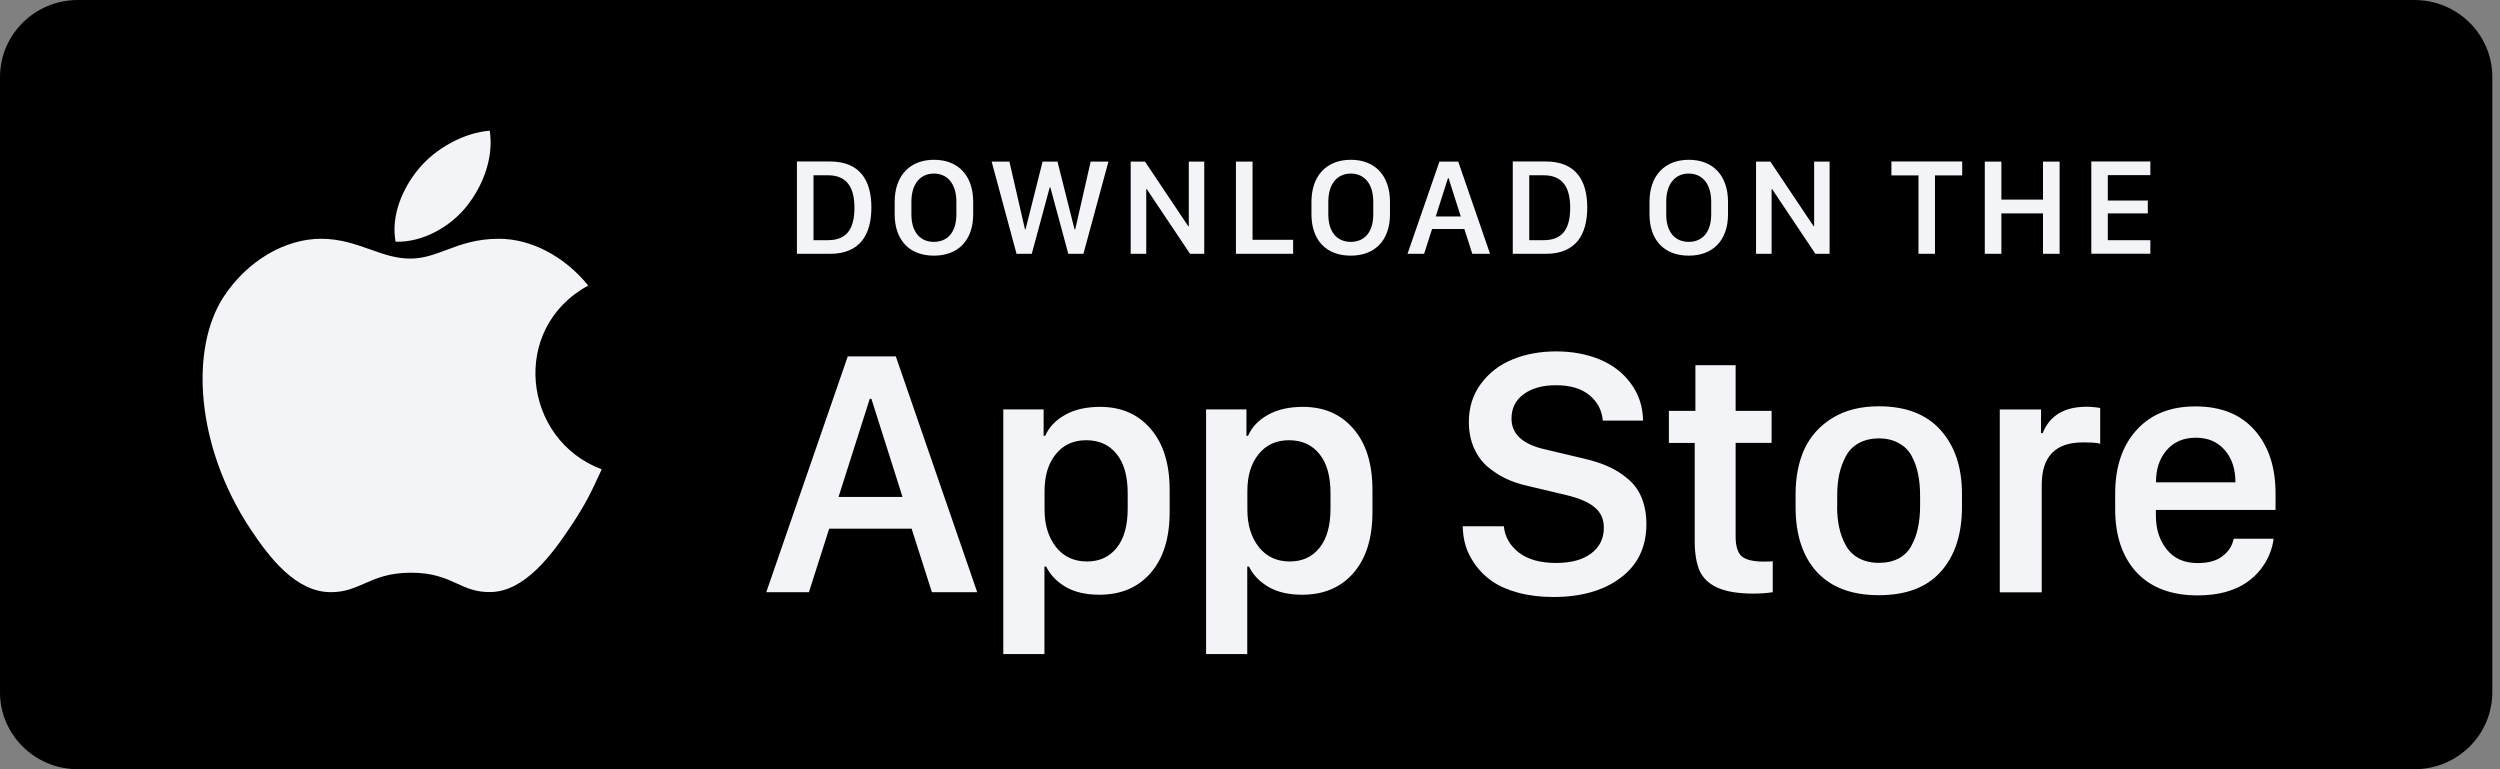
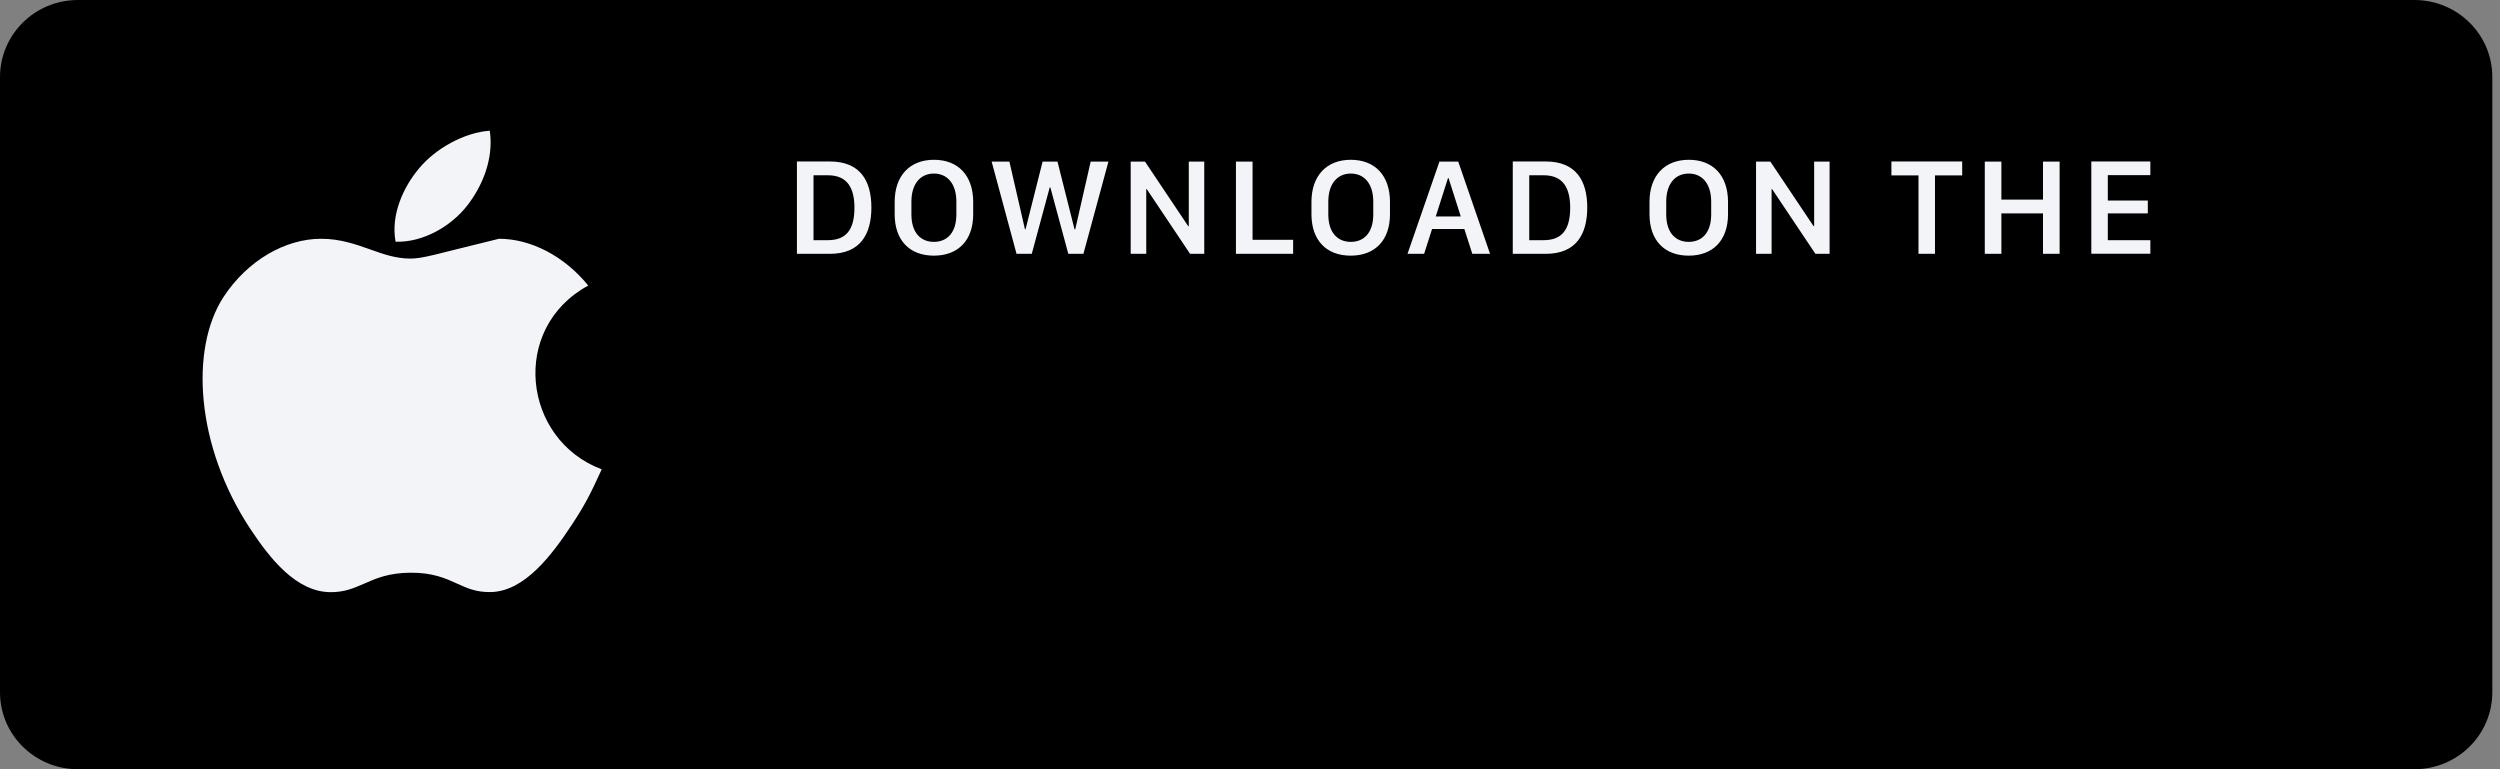
<svg xmlns="http://www.w3.org/2000/svg" width="130" height="40" viewBox="0 0 130 40" fill="none">
  <rect x="0" y="0" width="130" height="40" fill="#808080" stroke="none" />
  <path d="M4.053 0H125.547C127.783 0 129.6 1.788 129.6 4.002V35.998C129.6 38.206 127.789 40 125.547 40H4.053C1.817 40 0 38.212 0 35.998V4.002C0.006 1.788 1.817 0 4.053 0Z" fill="black" />
-   <path fill-rule="evenodd" clip-rule="evenodd" d="M25.468 6.797C25.684 8.253 25.084 9.68 24.293 10.693C23.448 11.776 21.985 12.617 20.57 12.569C20.312 11.172 20.971 9.734 21.781 8.768C22.656 7.703 24.173 6.886 25.468 6.797ZM29.719 27.312C30.45 26.205 30.72 25.648 31.289 24.405C27.171 22.86 26.505 17.069 30.588 14.849C29.341 13.31 27.596 12.416 25.948 12.416C24.761 12.416 23.945 12.723 23.202 13.002C22.584 13.233 22.021 13.446 21.331 13.446C20.588 13.446 19.928 13.215 19.239 12.966C18.483 12.7 17.686 12.416 16.697 12.416C14.844 12.416 12.872 13.535 11.625 15.441C9.868 18.129 10.168 23.191 13.016 27.501C14.035 29.041 15.396 30.776 17.177 30.793C17.914 30.799 18.406 30.58 18.939 30.349C19.551 30.077 20.21 29.787 21.355 29.781C22.506 29.775 23.16 30.071 23.759 30.343C24.275 30.58 24.761 30.799 25.492 30.787C27.267 30.776 28.699 28.857 29.719 27.312Z" fill="#F3F4F8" />
+   <path fill-rule="evenodd" clip-rule="evenodd" d="M25.468 6.797C25.684 8.253 25.084 9.68 24.293 10.693C23.448 11.776 21.985 12.617 20.57 12.569C20.312 11.172 20.971 9.734 21.781 8.768C22.656 7.703 24.173 6.886 25.468 6.797ZM29.719 27.312C30.45 26.205 30.72 25.648 31.289 24.405C27.171 22.86 26.505 17.069 30.588 14.849C29.341 13.31 27.596 12.416 25.948 12.416C22.584 13.233 22.021 13.446 21.331 13.446C20.588 13.446 19.928 13.215 19.239 12.966C18.483 12.7 17.686 12.416 16.697 12.416C14.844 12.416 12.872 13.535 11.625 15.441C9.868 18.129 10.168 23.191 13.016 27.501C14.035 29.041 15.396 30.776 17.177 30.793C17.914 30.799 18.406 30.58 18.939 30.349C19.551 30.077 20.21 29.787 21.355 29.781C22.506 29.775 23.16 30.071 23.759 30.343C24.275 30.58 24.761 30.799 25.492 30.787C27.267 30.776 28.699 28.857 29.719 27.312Z" fill="#F3F4F8" />
  <path d="M41.44 8.403V13.199H43.154C44.737 13.199 45.312 12.181 45.312 10.789C45.312 9.386 44.719 8.397 43.154 8.397H41.44V8.403ZM42.303 9.114H43.052C44.089 9.114 44.431 9.812 44.431 10.807C44.431 11.991 43.958 12.489 43.052 12.489H42.303V9.114ZM47.393 10.493C47.393 9.522 47.89 9.025 48.562 9.025C49.239 9.025 49.731 9.522 49.731 10.493V11.145C49.731 12.116 49.239 12.577 48.562 12.577C47.89 12.577 47.393 12.116 47.393 11.145V10.493ZM46.523 11.139C46.523 12.495 47.297 13.294 48.562 13.294C49.827 13.294 50.606 12.495 50.606 11.139V10.499C50.606 9.137 49.833 8.309 48.568 8.309C47.309 8.309 46.523 9.137 46.523 10.499V11.139ZM53.652 13.199L54.587 9.741H54.617L55.552 13.199H56.338L57.639 8.403H56.715L55.912 11.926H55.876L54.989 8.403H54.215L53.328 11.926H53.298L52.489 8.403H51.566L52.86 13.199H53.652ZM59.605 13.199V9.83H59.629L61.883 13.199H62.621V8.403H61.817V11.76H61.787L59.539 8.403H58.796V13.199H59.605ZM67.249 12.471H65.133V8.403H64.269V13.199H67.243V12.471H67.249ZM69.072 10.493C69.072 9.522 69.569 9.025 70.241 9.025C70.918 9.025 71.41 9.522 71.41 10.493V11.145C71.41 12.116 70.918 12.577 70.241 12.577C69.569 12.577 69.072 12.116 69.072 11.145V10.493ZM68.196 11.139C68.196 12.495 68.97 13.294 70.235 13.294C71.5 13.294 72.279 12.495 72.279 11.139V10.499C72.279 9.137 71.506 8.309 70.241 8.309C68.982 8.309 68.196 9.137 68.196 10.499V11.139ZM74.054 13.199L74.467 11.908H76.146L76.56 13.199H77.483L75.828 8.403H74.851L73.19 13.199H74.054ZM75.325 9.262L75.96 11.257H74.659L75.295 9.262H75.325ZM78.664 8.403V13.199H80.379C81.961 13.199 82.537 12.181 82.537 10.789C82.537 9.386 81.943 8.397 80.379 8.397H78.664V8.403ZM79.521 9.114H80.271C81.308 9.114 81.65 9.812 81.65 10.807C81.65 11.991 81.176 12.489 80.271 12.489H79.521V9.114ZM86.644 10.493C86.644 9.522 87.141 9.025 87.813 9.025C88.49 9.025 88.982 9.522 88.982 10.493V11.145C88.982 12.116 88.49 12.577 87.813 12.577C87.141 12.577 86.644 12.116 86.644 11.145V10.493ZM85.774 11.139C85.774 12.495 86.548 13.294 87.813 13.294C89.078 13.294 89.857 12.495 89.857 11.139V10.499C89.857 9.137 89.084 8.309 87.819 8.309C86.56 8.309 85.774 9.137 85.774 10.499V11.139ZM92.123 13.199V9.83H92.147L94.402 13.199H95.139V8.403H94.336V11.76H94.306L92.058 8.403H91.314V13.199H92.123ZM100.619 13.199V9.12H102.034V8.397H98.353V9.12H99.761V13.199H100.619ZM107.1 13.199V8.403H106.236V10.381H104.072V8.403H103.209V13.199H104.072V11.097H106.236V13.199H107.1ZM111.818 12.489H109.606V11.097H111.686V10.428H109.606V9.108H111.818V8.397H108.748V13.193H111.818V12.489Z" fill="#F3F4F8" />
-   <path d="M39.845 30.796L44.083 18.534H46.583L50.816 30.796H48.46L47.405 27.492H43.118L42.063 30.796H39.845ZM43.604 25.84H46.931L45.312 20.736H45.228L43.604 25.84ZM52.171 34.005V21.287H54.269V22.661H54.353C54.551 22.205 54.899 21.844 55.39 21.571C55.882 21.293 56.488 21.157 57.207 21.157C58.304 21.157 59.179 21.536 59.833 22.299C60.492 23.057 60.822 24.117 60.822 25.479V26.622C60.822 27.983 60.492 29.037 59.833 29.795C59.179 30.547 58.292 30.926 57.165 30.926C56.464 30.926 55.882 30.79 55.42 30.523C54.959 30.251 54.617 29.902 54.401 29.463H54.311V34.011H52.171V34.005ZM54.317 26.503C54.317 27.291 54.515 27.936 54.911 28.445C55.312 28.948 55.846 29.197 56.523 29.197C57.165 29.197 57.681 28.966 58.058 28.498C58.448 28.025 58.64 27.338 58.64 26.444V25.645C58.64 24.756 58.448 24.076 58.064 23.608C57.681 23.128 57.153 22.892 56.482 22.892C55.816 22.892 55.288 23.134 54.899 23.62C54.509 24.099 54.317 24.739 54.317 25.544V26.503ZM62.717 34.005V21.287H64.815V22.661H64.899C65.097 22.205 65.445 21.844 65.936 21.571C66.428 21.293 67.033 21.157 67.753 21.157C68.85 21.157 69.725 21.536 70.379 22.299C71.038 23.057 71.368 24.117 71.368 25.479V26.622C71.368 27.983 71.038 29.037 70.379 29.795C69.725 30.547 68.838 30.926 67.711 30.926C67.009 30.926 66.428 30.79 65.966 30.523C65.504 30.251 65.163 29.902 64.947 29.463H64.857V34.011H62.717V34.005ZM64.863 26.503C64.863 27.291 65.061 27.936 65.457 28.445C65.858 28.948 66.392 29.197 67.069 29.197C67.711 29.197 68.226 28.966 68.604 28.498C68.994 28.025 69.186 27.338 69.186 26.444V25.645C69.186 24.756 68.994 24.076 68.61 23.608C68.226 23.128 67.699 22.892 67.027 22.892C66.362 22.892 65.834 23.134 65.445 23.62C65.055 24.099 64.863 24.739 64.863 25.544V26.503ZM76.062 27.367H78.202C78.25 27.912 78.514 28.368 78.982 28.735C79.455 29.096 80.103 29.274 80.918 29.274C81.698 29.274 82.303 29.108 82.735 28.783C83.178 28.451 83.4 28.007 83.4 27.445C83.4 27 83.244 26.645 82.927 26.385C82.615 26.118 82.129 25.911 81.452 25.745L79.461 25.272C79.03 25.177 78.634 25.047 78.28 24.875C77.927 24.703 77.603 24.484 77.309 24.23C77.015 23.963 76.793 23.637 76.626 23.253C76.464 22.862 76.38 22.424 76.38 21.938C76.38 21.18 76.59 20.517 77.009 19.955C77.429 19.387 77.975 18.966 78.658 18.688C79.335 18.41 80.091 18.273 80.924 18.273C81.764 18.273 82.519 18.416 83.191 18.694C83.868 18.978 84.407 19.392 84.809 19.949C85.217 20.5 85.427 21.139 85.439 21.873H83.346C83.304 21.34 83.071 20.902 82.657 20.553C82.237 20.204 81.656 20.032 80.912 20.032C80.217 20.032 79.653 20.186 79.228 20.5C78.808 20.808 78.598 21.228 78.598 21.767C78.598 22.566 79.168 23.093 80.307 23.359L82.309 23.833C82.807 23.945 83.244 24.087 83.622 24.253C84 24.419 84.342 24.638 84.647 24.899C84.965 25.165 85.205 25.491 85.367 25.887C85.529 26.284 85.613 26.74 85.613 27.255C85.613 28.439 85.169 29.369 84.282 30.038C83.4 30.707 82.231 31.044 80.768 31.044C80.097 31.044 79.485 30.967 78.94 30.819C78.4 30.671 77.957 30.476 77.603 30.233C77.255 29.996 76.967 29.712 76.728 29.387C76.494 29.055 76.32 28.729 76.218 28.398C76.116 28.066 76.068 27.717 76.062 27.367ZM86.782 23.028V21.364H88.161V18.99H90.253V21.364H92.123V23.028H90.253V27.906C90.253 28.404 90.361 28.747 90.571 28.931C90.787 29.108 91.17 29.203 91.71 29.203C91.944 29.203 92.105 29.197 92.183 29.185V30.796C91.872 30.843 91.542 30.867 91.182 30.867C90.397 30.867 89.785 30.766 89.336 30.571C88.886 30.375 88.574 30.085 88.388 29.7C88.215 29.309 88.125 28.788 88.125 28.125V23.034H86.782V23.028ZM93.37 26.367V25.692C93.37 24.804 93.526 24.022 93.832 23.347C94.15 22.672 94.635 22.134 95.295 21.731C95.954 21.328 96.758 21.127 97.699 21.127C99.108 21.127 100.175 21.542 100.912 22.365C101.65 23.188 102.022 24.289 102.022 25.68V26.361C102.022 27.788 101.656 28.907 100.918 29.73C100.187 30.547 99.114 30.95 97.699 30.95C96.284 30.95 95.211 30.541 94.468 29.73C93.736 28.925 93.37 27.8 93.37 26.367ZM95.529 26.314C95.529 26.722 95.565 27.089 95.637 27.427C95.709 27.764 95.823 28.072 95.984 28.362C96.14 28.646 96.368 28.866 96.656 29.025C96.95 29.185 97.297 29.268 97.699 29.268C98.101 29.268 98.442 29.191 98.736 29.037C99.03 28.877 99.252 28.652 99.402 28.362C99.558 28.072 99.671 27.764 99.737 27.427C99.809 27.089 99.845 26.722 99.845 26.314V25.763C99.845 25.349 99.809 24.976 99.737 24.638C99.671 24.301 99.558 23.993 99.402 23.703C99.246 23.413 99.018 23.194 98.73 23.04C98.442 22.88 98.101 22.797 97.705 22.797C97.309 22.797 96.956 22.88 96.662 23.04C96.368 23.199 96.146 23.424 95.99 23.715C95.835 23.999 95.721 24.307 95.643 24.65C95.571 24.988 95.535 25.355 95.535 25.763V26.314H95.529ZM103.988 30.796V21.293H106.134V22.524H106.218C106.584 21.607 107.345 21.151 108.502 21.151C108.748 21.151 108.988 21.175 109.21 21.216V23.075C109.06 23.028 108.76 23.004 108.317 23.004C106.884 23.004 106.17 23.738 106.17 25.212V30.802H103.988V30.796ZM109.989 26.468V25.668C109.989 24.277 110.361 23.176 111.098 22.365C111.836 21.542 112.861 21.133 114.162 21.133C115.487 21.133 116.512 21.542 117.238 22.365C117.963 23.188 118.329 24.283 118.329 25.662V26.515H112.106V26.811C112.106 27.51 112.291 28.096 112.669 28.569C113.047 29.043 113.58 29.28 114.282 29.28C114.833 29.28 115.265 29.162 115.571 28.919C115.889 28.682 116.08 28.374 116.152 28.013H118.227C118.197 28.285 118.125 28.552 118.017 28.812C117.915 29.079 117.759 29.339 117.555 29.606C117.351 29.872 117.1 30.097 116.812 30.298C116.524 30.494 116.164 30.659 115.727 30.784C115.289 30.902 114.809 30.961 114.288 30.961C112.915 30.961 111.854 30.565 111.104 29.765C110.361 28.96 109.989 27.865 109.989 26.468ZM112.112 25.082H116.242V25.064C116.242 24.384 116.057 23.827 115.685 23.401C115.313 22.974 114.815 22.761 114.186 22.761C113.55 22.761 113.041 22.974 112.669 23.407C112.297 23.833 112.112 24.384 112.112 25.058V25.082Z" fill="#F3F4F8" />
</svg>